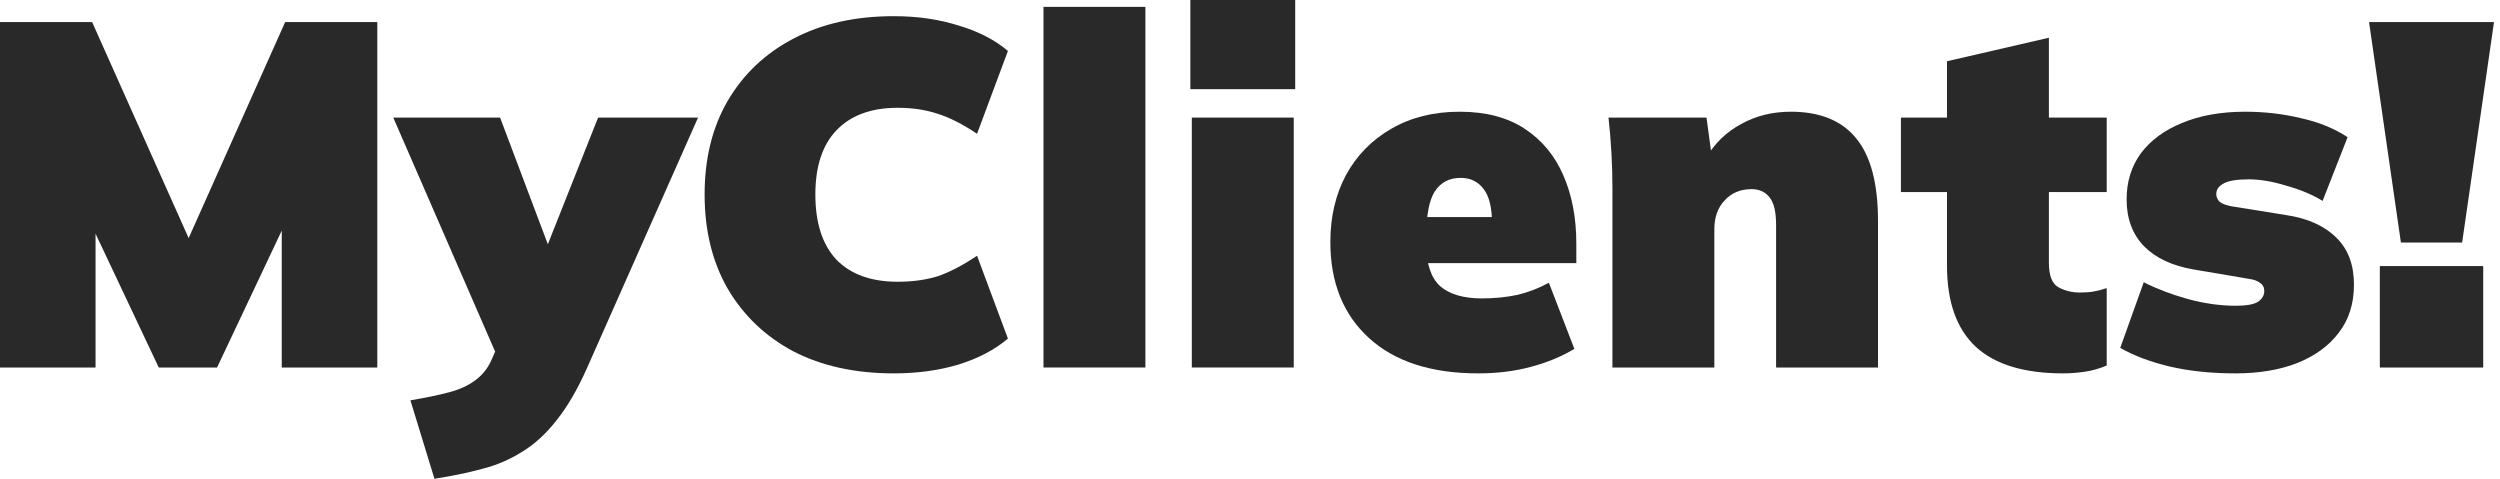
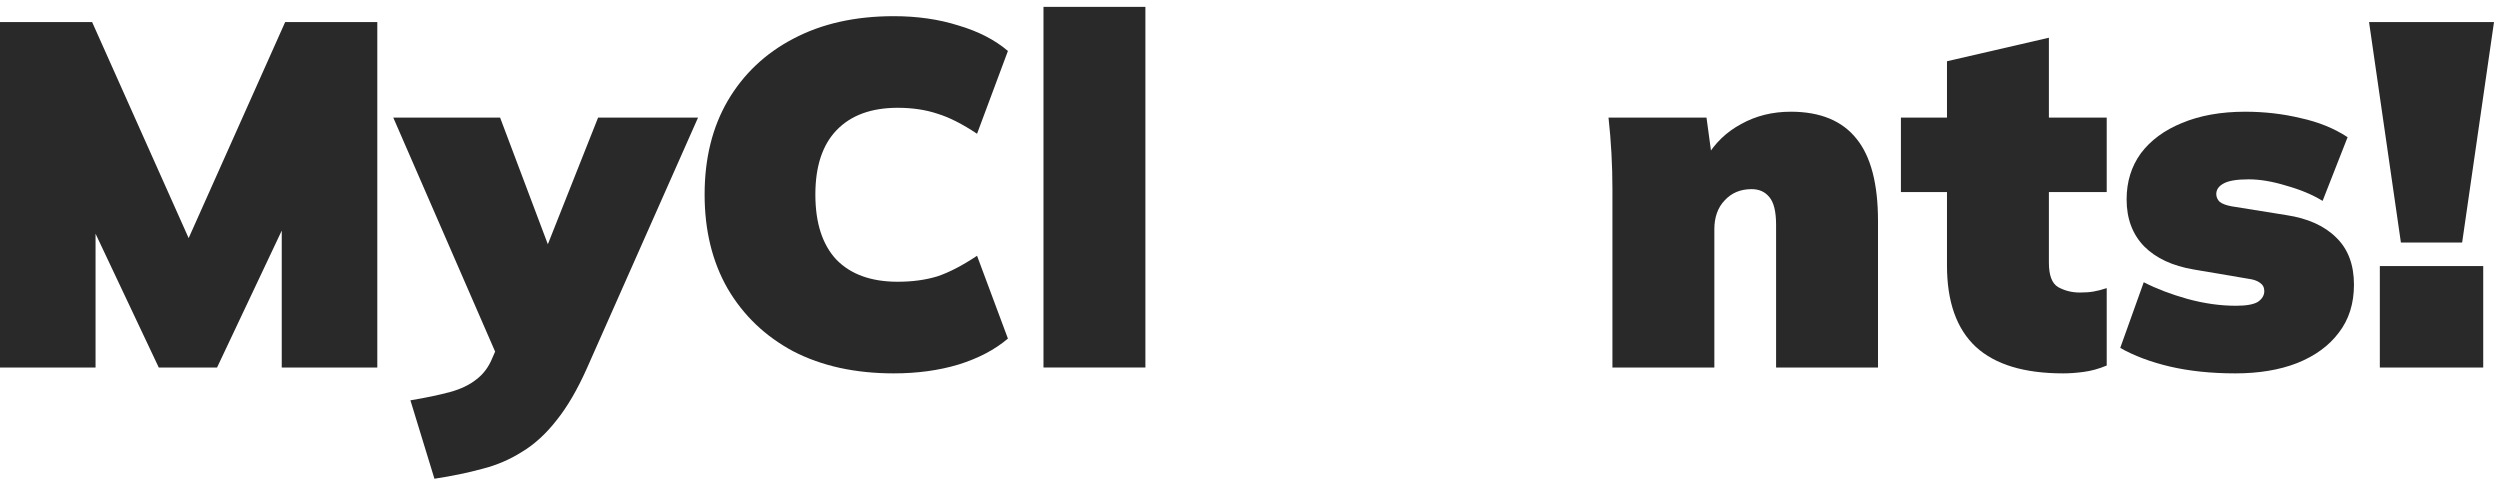
<svg xmlns="http://www.w3.org/2000/svg" width="188" height="36" viewBox="0 0 188 36" fill="none">
  <path d="M0 27.636V1.658H6.927L14.813 19.308H13.56L21.445 1.658H28.373V27.636H21.187V13.597H22.956L16.323 27.636H11.939L5.306 13.597H7.185V27.636H0Z" fill="#292929" />
  <path d="M32.669 36L30.863 30.104C32.043 29.908 33.038 29.699 33.848 29.478C34.659 29.257 35.322 28.938 35.838 28.52C36.354 28.127 36.747 27.599 37.017 26.936L37.938 24.835L37.754 27.636L29.574 8.843H37.607L41.844 20.082H40.518L44.976 8.843H52.493L44.129 27.709C43.416 29.306 42.655 30.608 41.844 31.615C41.058 32.622 40.198 33.408 39.265 33.973C38.331 34.563 37.324 34.993 36.243 35.263C35.162 35.558 33.971 35.803 32.669 36Z" fill="#292929" />
  <path d="M67.21 28.078C64.311 28.078 61.794 27.525 59.656 26.42C57.544 25.29 55.898 23.718 54.719 21.703C53.564 19.689 52.987 17.331 52.987 14.629C52.987 11.926 53.564 9.58 54.719 7.591C55.898 5.576 57.544 4.016 59.656 2.911C61.794 1.781 64.311 1.216 67.21 1.216C68.979 1.216 70.6 1.449 72.074 1.916C73.572 2.358 74.813 2.997 75.796 3.832L73.474 10.059C72.369 9.322 71.374 8.819 70.49 8.549C69.605 8.254 68.61 8.106 67.505 8.106C65.515 8.106 63.98 8.671 62.899 9.801C61.843 10.907 61.315 12.516 61.315 14.629C61.315 16.766 61.843 18.399 62.899 19.529C63.98 20.635 65.515 21.187 67.505 21.187C68.61 21.187 69.605 21.052 70.49 20.782C71.374 20.487 72.369 19.971 73.474 19.234L75.796 25.462C74.813 26.297 73.572 26.948 72.074 27.415C70.6 27.857 68.979 28.078 67.21 28.078Z" fill="#292929" />
  <path d="M78.47 27.636V0.516H86.134V27.636H78.47Z" fill="#292929" />
-   <path d="M89.625 27.636V8.843H97.289V27.636H89.625ZM89.514 6.706V0H97.399V6.706H89.514Z" fill="#292929" />
-   <path d="M111.17 28.078C107.632 28.078 104.893 27.193 102.953 25.425C101.012 23.656 100.042 21.249 100.042 18.203C100.042 16.311 100.435 14.629 101.221 13.155C102.032 11.681 103.162 10.526 104.611 9.691C106.085 8.831 107.804 8.401 109.77 8.401C111.735 8.401 113.368 8.831 114.67 9.691C115.972 10.551 116.943 11.73 117.581 13.228C118.22 14.702 118.539 16.397 118.539 18.313V19.787H106.527V16.323H112.828L112.201 16.839C112.201 15.636 111.993 14.764 111.575 14.223C111.157 13.658 110.58 13.376 109.843 13.376C108.983 13.376 108.332 13.72 107.89 14.407C107.473 15.071 107.264 16.151 107.264 17.65V18.424C107.264 19.849 107.608 20.88 108.296 21.519C109.008 22.133 110.052 22.44 111.428 22.44C112.361 22.44 113.245 22.354 114.081 22.182C114.916 21.986 115.714 21.679 116.476 21.261L118.392 26.235C117.409 26.825 116.304 27.279 115.076 27.599C113.872 27.918 112.57 28.078 111.17 28.078Z" fill="#292929" />
  <path d="M121.254 27.636V14.186C121.254 13.302 121.23 12.418 121.181 11.533C121.132 10.624 121.058 9.728 120.96 8.843H128.329L128.734 11.828H128.329C128.968 10.747 129.84 9.912 130.945 9.322C132.051 8.708 133.291 8.401 134.667 8.401C136.878 8.401 138.524 9.077 139.604 10.428C140.685 11.754 141.226 13.818 141.226 16.618V27.636H133.562V16.913C133.562 15.906 133.39 15.206 133.046 14.813C132.726 14.42 132.284 14.223 131.719 14.223C130.884 14.223 130.208 14.506 129.693 15.071C129.177 15.611 128.919 16.336 128.919 17.245V27.636H121.254Z" fill="#292929" />
  <path d="M155.146 28.078C152.222 28.078 150.036 27.415 148.587 26.088C147.137 24.737 146.413 22.698 146.413 19.971V14.444H142.949V8.843H146.413V4.606L154.077 2.837V8.843H158.425V14.444H154.077V19.75C154.077 20.708 154.31 21.322 154.777 21.593C155.268 21.863 155.809 21.998 156.398 21.998C156.816 21.998 157.16 21.973 157.43 21.924C157.725 21.875 158.056 21.789 158.425 21.666V27.488C157.835 27.734 157.258 27.894 156.693 27.967C156.153 28.041 155.637 28.078 155.146 28.078Z" fill="#292929" />
  <path d="M168.101 28.078C166.283 28.078 164.637 27.906 163.163 27.562C161.714 27.218 160.473 26.751 159.442 26.162L161.21 21.224C162.168 21.715 163.262 22.133 164.49 22.477C165.743 22.821 166.959 22.993 168.138 22.993C168.924 22.993 169.476 22.895 169.796 22.698C170.115 22.477 170.275 22.207 170.275 21.887C170.275 21.617 170.164 21.408 169.943 21.261C169.747 21.114 169.464 21.015 169.096 20.966L164.969 20.266C163.372 19.996 162.132 19.419 161.247 18.534C160.363 17.625 159.921 16.446 159.921 14.997C159.921 13.67 160.277 12.516 160.989 11.533C161.726 10.551 162.758 9.789 164.084 9.249C165.436 8.684 167.02 8.401 168.838 8.401C170.287 8.401 171.675 8.561 173.002 8.88C174.353 9.175 175.532 9.654 176.539 10.317L174.66 15.107C173.898 14.641 172.989 14.26 171.933 13.965C170.901 13.646 169.955 13.486 169.096 13.486C168.187 13.486 167.548 13.597 167.18 13.818C166.836 14.014 166.664 14.272 166.664 14.592C166.664 14.813 166.75 15.009 166.922 15.181C167.118 15.329 167.413 15.439 167.806 15.513L171.933 16.176C173.554 16.422 174.807 16.987 175.691 17.871C176.576 18.731 177.018 19.91 177.018 21.408C177.018 22.833 176.637 24.037 175.876 25.019C175.139 26.002 174.095 26.764 172.744 27.304C171.417 27.82 169.87 28.078 168.101 28.078Z" fill="#292929" />
  <path d="M180.548 18.239L178.152 1.658H187.549L185.153 18.239H180.548ZM178.963 27.636V20.008H186.738V27.636H178.963Z" fill="#292929" />
</svg>